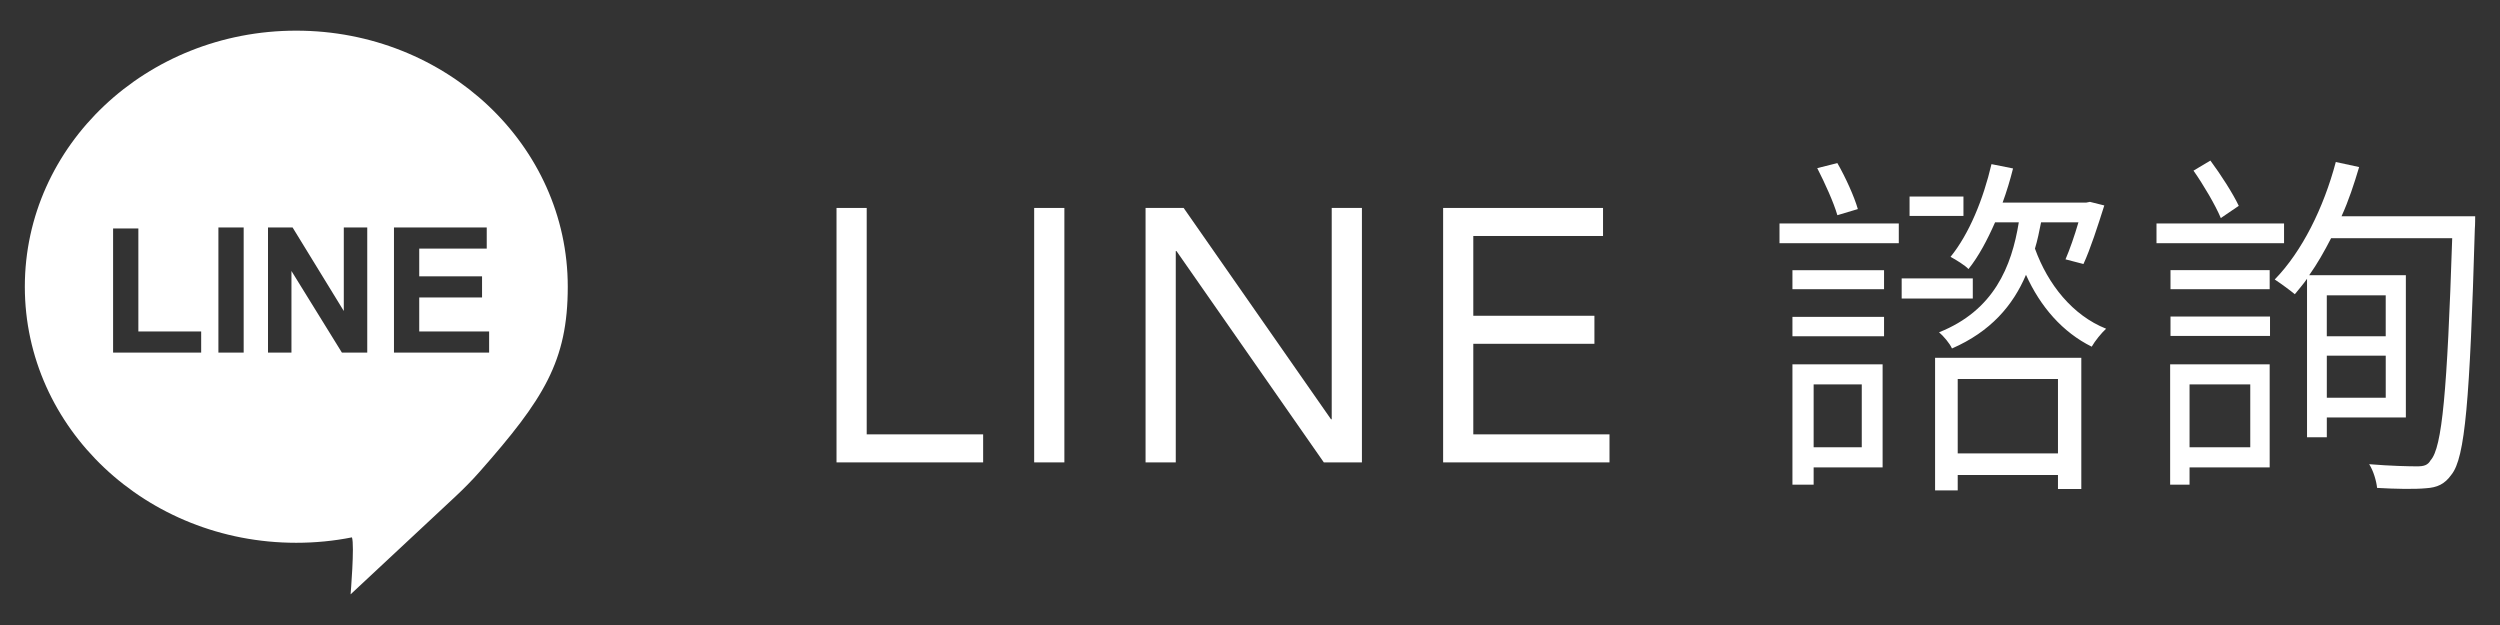
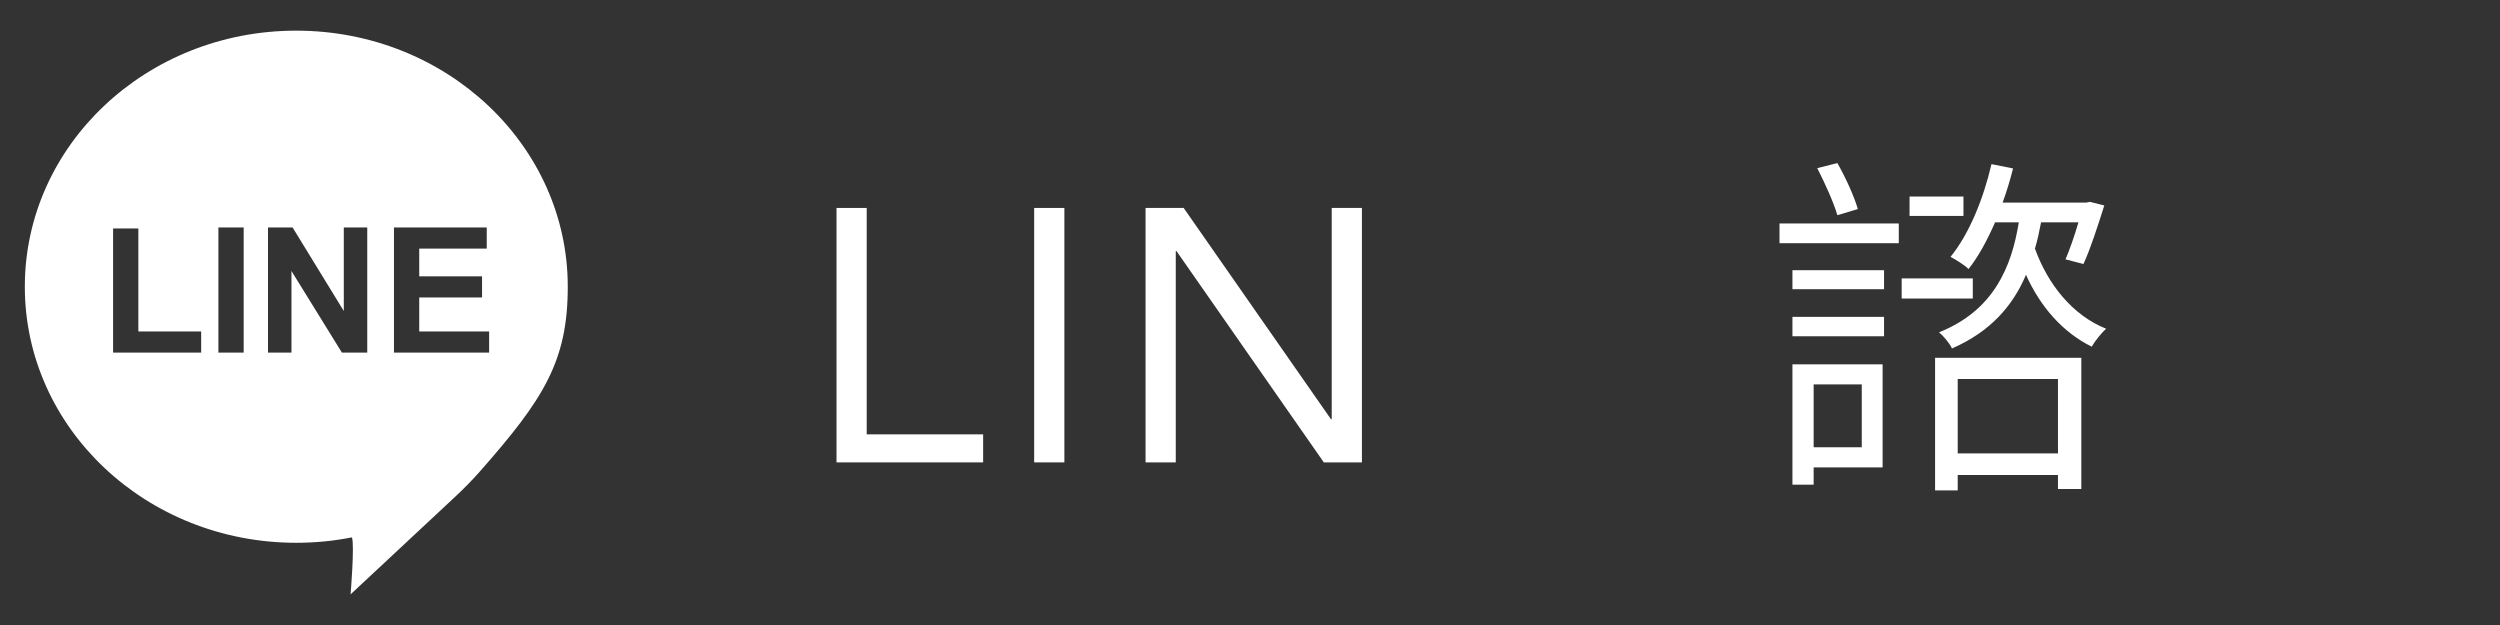
<svg xmlns="http://www.w3.org/2000/svg" version="1.1" id="圖層_1" x="0px" y="0px" width="160px" height="40px" viewBox="0 0 160 40" enable-background="new 0 0 160 40" xml:space="preserve">
  <rect x="0" y="0" width="160" height="40" fill="#333333" stroke="none" />
  <g>
    <g>
      <path fill="#FFFFFF" d="M53.537,13.309h1.932v14.49h7.452v1.794h-9.384V13.309z" />
-       <path fill="#FFFFFF" d="M66.187,13.309h1.933v16.284h-1.933V13.309z" />
+       <path fill="#FFFFFF" d="M66.187,13.309h1.933v16.284h-1.933z" />
      <path fill="#FFFFFF" d="M73.316,13.309h2.438l9.43,13.524h0.046V13.309h1.933v16.284h-2.438l-9.43-13.524h-0.046v13.524h-1.933    V13.309z" />
-       <path fill="#FFFFFF" d="M92.36,13.309h10.234v1.794h-8.303v5.106h7.752v1.794h-7.752v5.796h8.717v1.794H92.36V13.309z" />
      <path fill="#FFFFFF" d="M113.888,14.301h7.635v1.265h-7.635V14.301z M114.716,17.291h5.863v1.219h-5.863V17.291z M114.716,20.28    h5.863v1.242h-5.863V20.28z M120.487,29.915h-4.414v1.104h-1.357v-7.703h5.771V29.915z M116.073,24.603v4.024h3.08v-4.024H116.073    z M117.591,13.772c-0.23-0.805-0.805-2.069-1.288-3.012l1.288-0.322c0.528,0.919,1.08,2.138,1.311,2.943L117.591,13.772z     M126.259,19.107h-4.552v-1.288h4.552V19.107z M125.661,13.818h-3.449v-1.242h3.449V13.818z M123.845,22.901h9.359v8.393h-1.494    v-0.896h-6.416v0.989h-1.449V22.901z M130.628,14.232c-0.114,0.574-0.229,1.149-0.391,1.678c0.828,2.299,2.415,4.277,4.554,5.128    c-0.3,0.275-0.713,0.781-0.921,1.149c-1.861-0.92-3.287-2.553-4.207-4.599c-0.828,1.955-2.254,3.633-4.737,4.714    c-0.138-0.322-0.552-0.806-0.827-1.035c3.518-1.402,4.645-4.208,5.104-7.036h-1.519c-0.506,1.149-1.057,2.184-1.701,2.989    c-0.207-0.23-0.805-0.598-1.149-0.782c1.195-1.472,2.093-3.679,2.621-5.933l1.38,0.276c-0.184,0.735-0.414,1.494-0.667,2.184    h5.358l0.229-0.046l0.92,0.23c-0.414,1.311-0.897,2.806-1.334,3.748l-1.149-0.299c0.276-0.644,0.574-1.495,0.828-2.368H130.628z     M125.294,24.258v4.76h6.416v-4.76H125.294z" />
-       <path fill="#FFFFFF" d="M146.179,15.566h-8.163v-1.265h8.163V15.566z M145.259,29.915h-5.128v1.104h-1.242v-7.703h6.37V29.915z     M138.912,18.509v-1.219h6.347v1.219H138.912z M138.912,20.257h6.369v1.241h-6.369V20.257z M140.131,24.603v4.024h3.886v-4.024    H140.131z M142.132,13.956c-0.346-0.828-1.104-2.115-1.748-3.035l1.081-0.644c0.667,0.897,1.448,2.116,1.816,2.897L142.132,13.956    z M158.411,13.841c0,0,0,0.598-0.022,0.805c-0.321,10.992-0.621,14.648-1.495,15.729c-0.437,0.62-0.92,0.827-1.632,0.873    c-0.736,0.069-1.955,0.046-3.128-0.022c-0.046-0.437-0.229-1.081-0.506-1.518c1.357,0.114,2.576,0.138,3.059,0.138    c0.438,0,0.69-0.068,0.873-0.391c0.736-0.805,1.059-4.393,1.381-14.211h-7.75c-0.437,0.851-0.896,1.655-1.402,2.368h6.186v9.106    h-5.059v1.265h-1.266V17.842c-0.252,0.368-0.528,0.667-0.781,0.989c-0.275-0.23-0.896-0.689-1.287-0.943    c1.747-1.793,3.127-4.576,3.909-7.519l1.494,0.322c-0.322,1.081-0.667,2.138-1.127,3.15H158.411z M148.915,18.9v2.622h3.771V18.9    H148.915z M152.687,25.453v-2.689h-3.771v2.689H152.687z" />
    </g>
    <path fill="#FFFFFF" d="M18.956,1.962c-9.589,0-17.367,7.335-17.367,16.388c0,9.053,7.778,16.388,17.367,16.388   c1.222,0,2.417-0.117,3.569-0.347c0.175,0.492-0.087,3.646-0.087,3.646l6.702-6.253c0.515-0.48,1.082-1.053,1.547-1.581   c4.111-4.661,5.65-7.084,5.65-11.854C36.337,9.298,28.558,1.962,18.956,1.962z M12.875,22.565H7.238v-7.942h1.617v6.592h4.02   V22.565z M15.595,22.565h-1.617v-8.008h1.617V22.565z M23.504,22.565h-1.623l-3.228-5.222v5.222h-1.501v-8.008h1.573l3.278,5.347   v-5.347h1.501V22.565z M31.304,22.565h-6.09v-8.008h5.937v1.355h-4.32v1.775h4.02v1.349h-4.02v2.179h4.473V22.565z" />
  </g>
</svg>